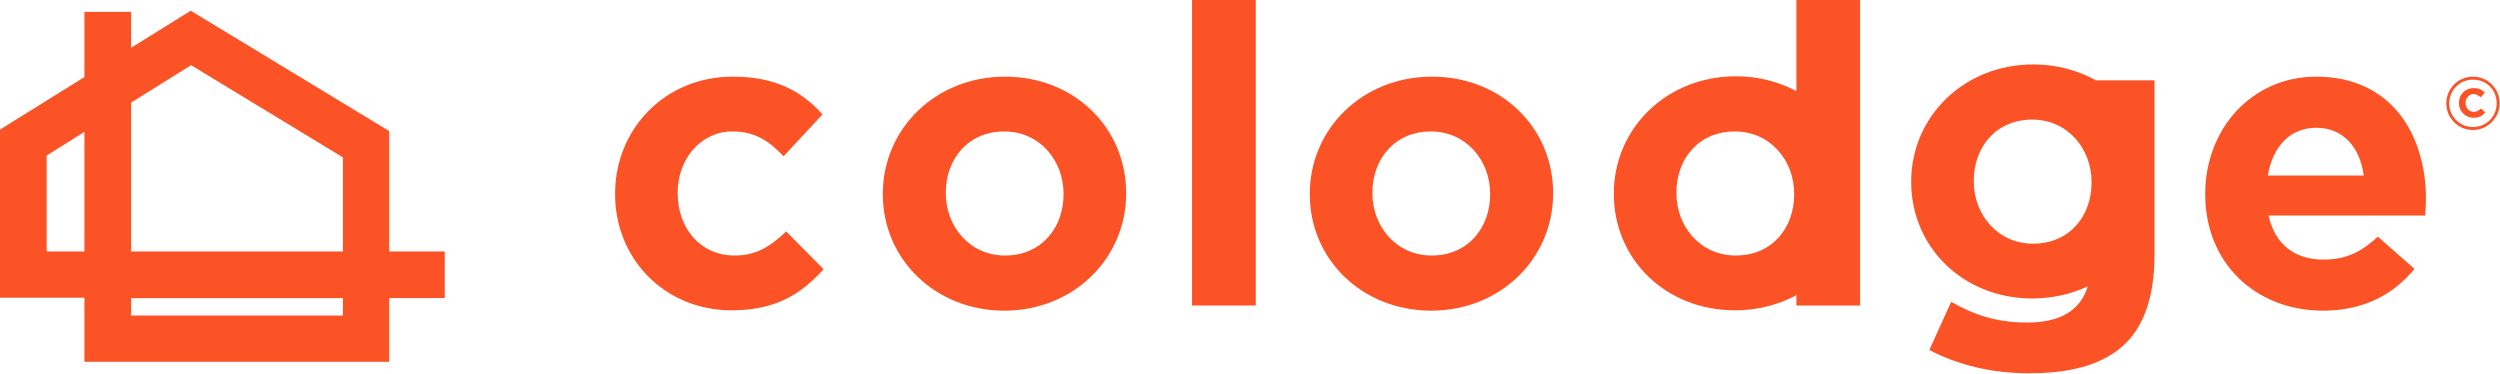
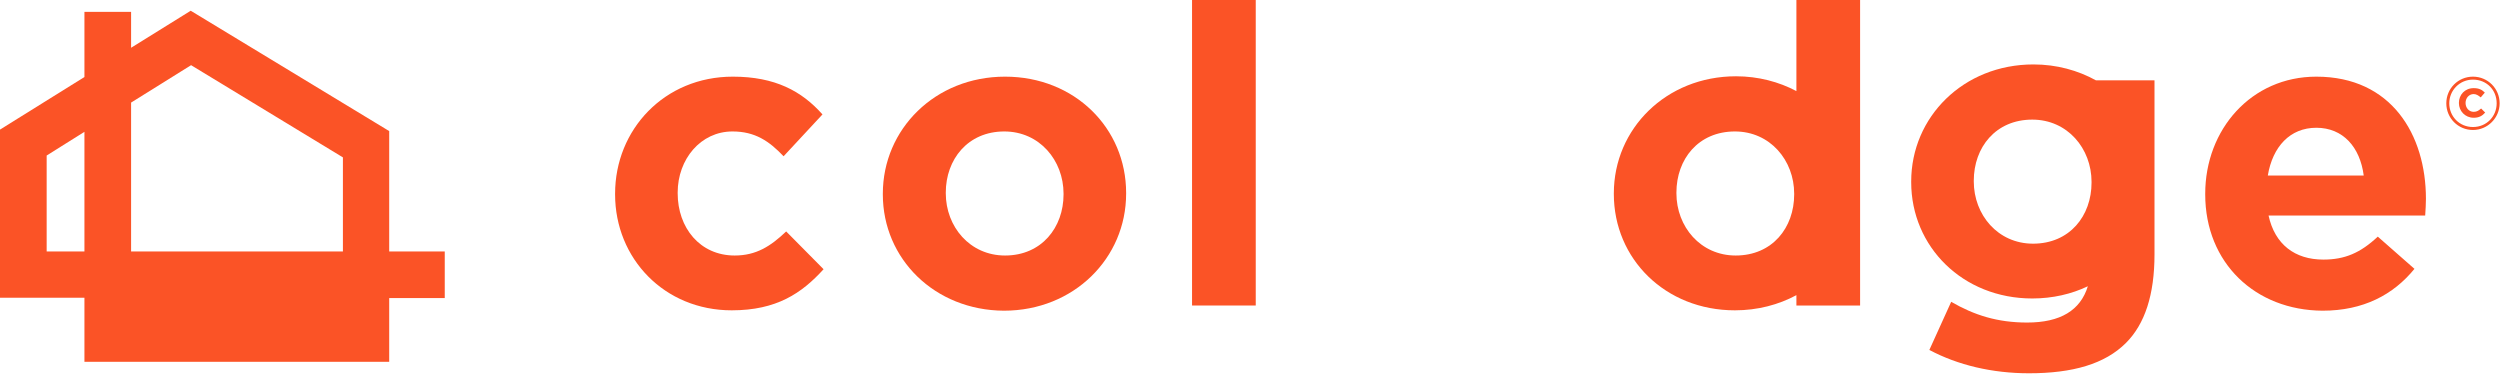
<svg xmlns="http://www.w3.org/2000/svg" enable-background="new 0 0 675.1 101.1" viewBox="0 0 675.1 101.1">
  <clipPath id="a">
    <path d="m166.1-.2h509v101.1h-509z" />
  </clipPath>
  <clipPath id="b">
    <path d="m166.1-.2h509v101.1h-509z" />
  </clipPath>
  <clipPath id="c">
-     <path d="m166.1-.2h509v101.1h-509z" />
-   </clipPath>
+     </clipPath>
  <clipPath id="d">
    <path d="m166.1-.2h509v101.1h-509z" />
  </clipPath>
  <clipPath id="e">
    <path d="m166.1-.2h509v101.1h-509z" />
  </clipPath>
  <clipPath id="f">
    <path d="m166.1-.2h509v101.1h-509z" />
  </clipPath>
  <clipPath id="g">
    <path d="m166.1-.2h509v101.1h-509z" />
  </clipPath>
  <g fill="#fb5326">
    <path clip-path="url(#a)" d="m166.1 52.5v-.2c0-17.3 13.3-31.6 31.8-31.6 11.4 0 18.6 3.9 24.2 10.2l-10.5 11.3c-3.9-4.1-7.7-6.7-13.8-6.7-8.6 0-14.8 7.5-14.8 16.5v.2c0 9.3 6 16.8 15.4 16.8 5.8 0 9.7-2.5 13.9-6.5l10.1 10.2c-5.9 6.5-12.7 11.1-24.8 11.1-18.2 0-31.5-14-31.5-31.3" />
    <path clip-path="url(#b)" d="m287.2 52.5v-.2c0-9-6.5-16.8-16-16.8-9.9 0-15.8 7.6-15.8 16.5v.2c0 9 6.5 16.8 16 16.8 9.9 0 15.8-7.6 15.8-16.5m-48.8 0v-.2c0-17.4 14.1-31.6 33-31.6 18.8 0 32.7 13.9 32.7 31.4v.2c0 17.4-14.1 31.6-33 31.6-18.7-.1-32.7-14-32.7-31.4" />
    <path d="m321.9-.2h17.2v82.7h-17.2z" />
    <path clip-path="url(#c)" d="m402.4 52.5v-.2c0-9-6.5-16.8-16-16.8-9.9 0-15.8 7.6-15.8 16.5v.2c0 9 6.5 16.8 16 16.8 9.9 0 15.8-7.6 15.8-16.5m-48.7 0v-.2c0-17.4 14.1-31.6 33-31.6 18.8 0 32.7 13.9 32.7 31.4v.2c0 17.4-14.1 31.6-33 31.6-18.8-.1-32.7-14-32.7-31.4" />
    <path clip-path="url(#d)" d="m533 48.8c0-9 5.9-16.5 15.8-16.5 9.5 0 16 7.8 16 16.8v.2c0 9-5.9 16.5-15.8 16.5-9.5 0-16-7.8-16-16.8zm48.8 0c0-.3 0-.5 0-.8v-26.3h-15.8c-4.9-2.7-10.6-4.3-16.9-4.3-18.9 0-33 14.2-33 31.6v.2c0 17.4 13.9 31.4 32.7 31.4 5.5 0 10.6-1.2 15-3.3-2 6.5-7.4 9.8-16.4 9.8-8 0-14.3-2-20.5-5.6l-5.9 13c7.7 4.1 17 6.3 26.9 6.3 11.8 0 20.5-2.5 26.2-8.2 5.1-5.1 7.7-13 7.7-23.9v-18.8c0-.3 0-.5 0-.8z" />
    <path clip-path="url(#e)" d="m638.3 47.4c-1-7.7-5.6-12.9-12.8-12.9-7.1 0-11.8 5.1-13.1 12.9zm-42.8 5.1v-.2c0-17.3 12.4-31.6 30-31.6 20.3 0 29.6 15.7 29.6 33 0 1.4-.1 2.9-.2 4.5h-42.3c1.7 7.8 7.1 11.9 14.8 11.9 5.8 0 10-1.8 14.7-6.2l9.9 8.7c-5.7 7-13.8 11.3-24.8 11.3-18.2-.1-31.7-12.9-31.7-31.4" />
    <path clip-path="url(#f)" d="m484.5 52.5c0 9-5.9 16.5-15.8 16.5-9.5 0-16-7.8-16-16.8v-.2c0-9 5.9-16.5 15.8-16.5 9.5 0 16 7.8 16 16.8zm.6-52.7v24.8c-4.7-2.5-10.3-4-16.3-4-18.9 0-33 14.2-33 31.6v.2c0 17.5 13.9 31.4 32.7 31.4 6.1 0 11.8-1.5 16.6-4.1v2.8h17.2v-82.7z" />
    <path clip-path="url(#g)" d="m664 27.8c0-2.2 1.6-4 4-4 1.5 0 2.3.5 3 1.2l-1.1 1.3c-.6-.5-1.2-.9-1.9-.9-1.3 0-2.2 1.1-2.2 2.4 0 1.3.9 2.4 2.2 2.4.9 0 1.4-.4 2-.9l1.1 1.1c-.8.9-1.7 1.4-3.1 1.4-2.3 0-4-1.8-4-4m10.2.1c0-3.6-2.7-6.4-6.4-6.4-3.6 0-6.4 2.9-6.4 6.4 0 3.5 2.7 6.4 6.4 6.4s6.4-2.9 6.4-6.4m-13.6 0c0-4 3.2-7.2 7.2-7.2s7.2 3.2 7.2 7.2c0 3.9-3.2 7.2-7.2 7.2s-7.2-3.2-7.2-7.2" />
-     <path d="m105.1 97.7h-82.3v-17.3h-22.8v-45.4l22.8-14.2v-17.6h12.6v9.7l16.1-10 53.6 32.5v32.5h15v12.6h-15zm-69.7-12.5h57.2v-4.7h-57.2zm0-17.3h57.2v-25.4l-41-24.9-16.2 10.1zm-22.8 0h10.2v-32.3l-10.2 6.4z" />
+     <path d="m105.1 97.7h-82.3v-17.3h-22.8v-45.4l22.8-14.2v-17.6h12.6v9.7l16.1-10 53.6 32.5v32.5h15v12.6h-15zm-69.7-12.5h57.2h-57.2zm0-17.3h57.2v-25.4l-41-24.9-16.2 10.1zm-22.8 0h10.2v-32.3l-10.2 6.4z" />
  </g>
</svg>